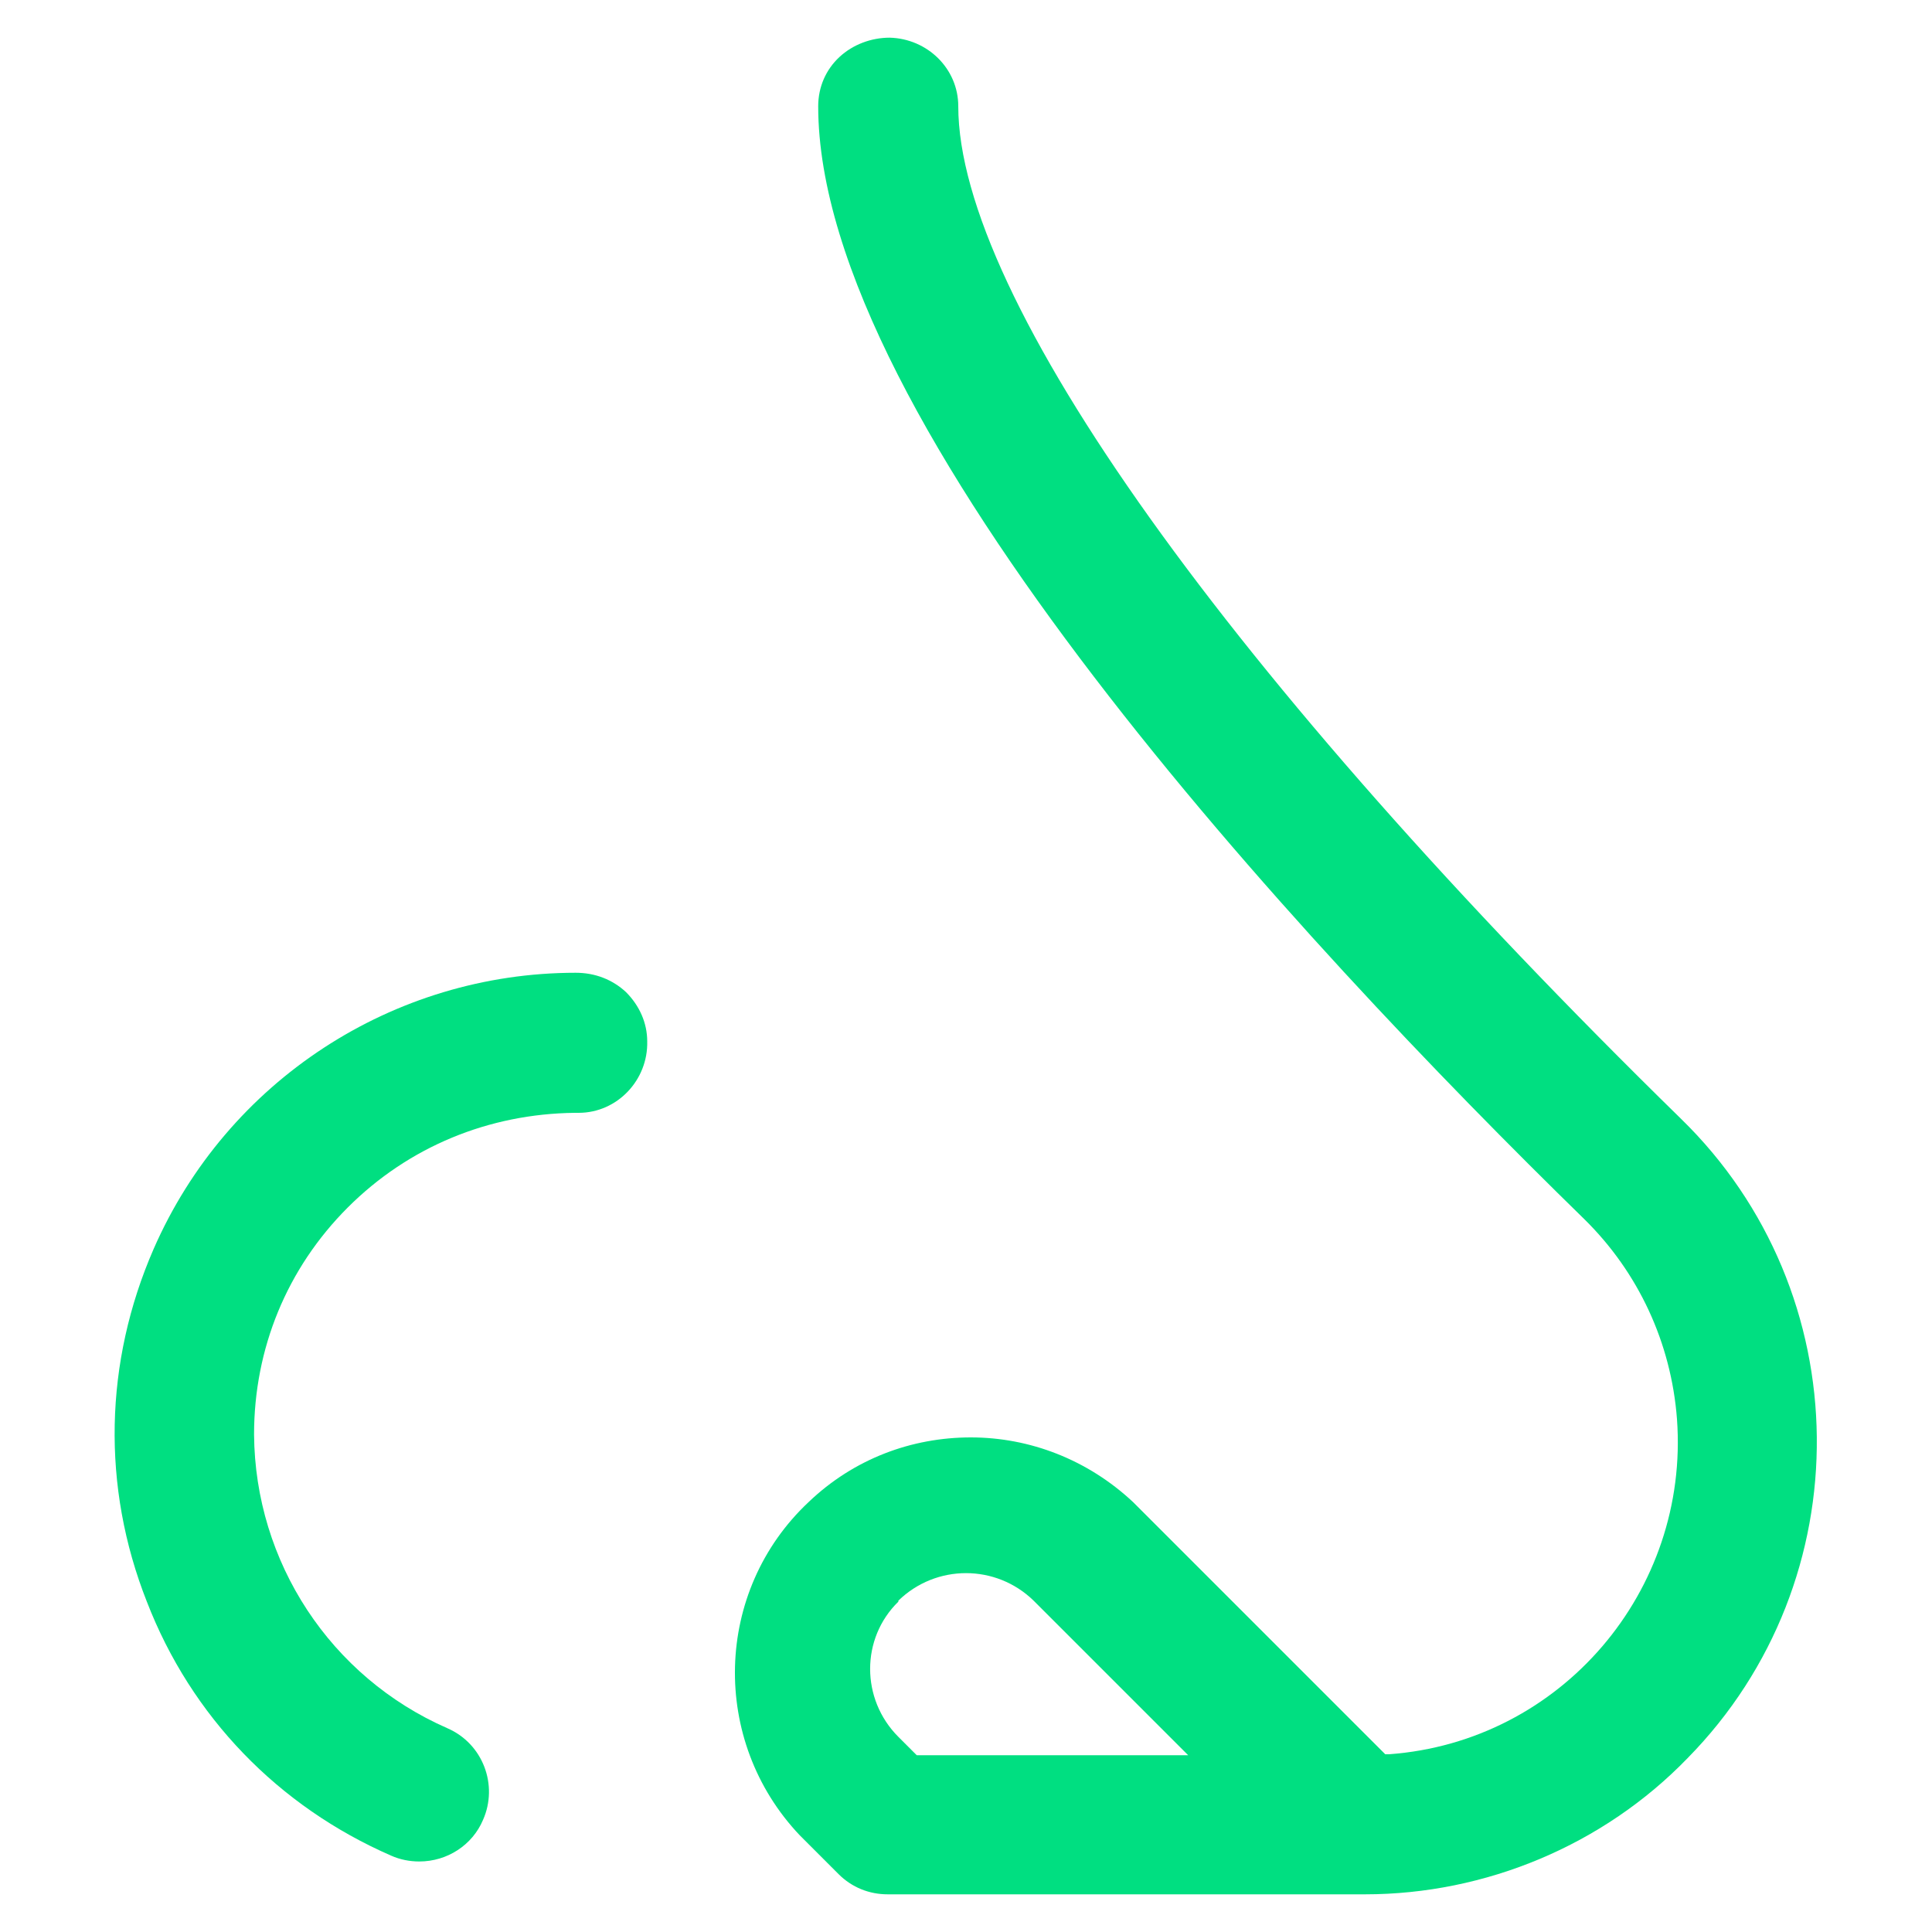
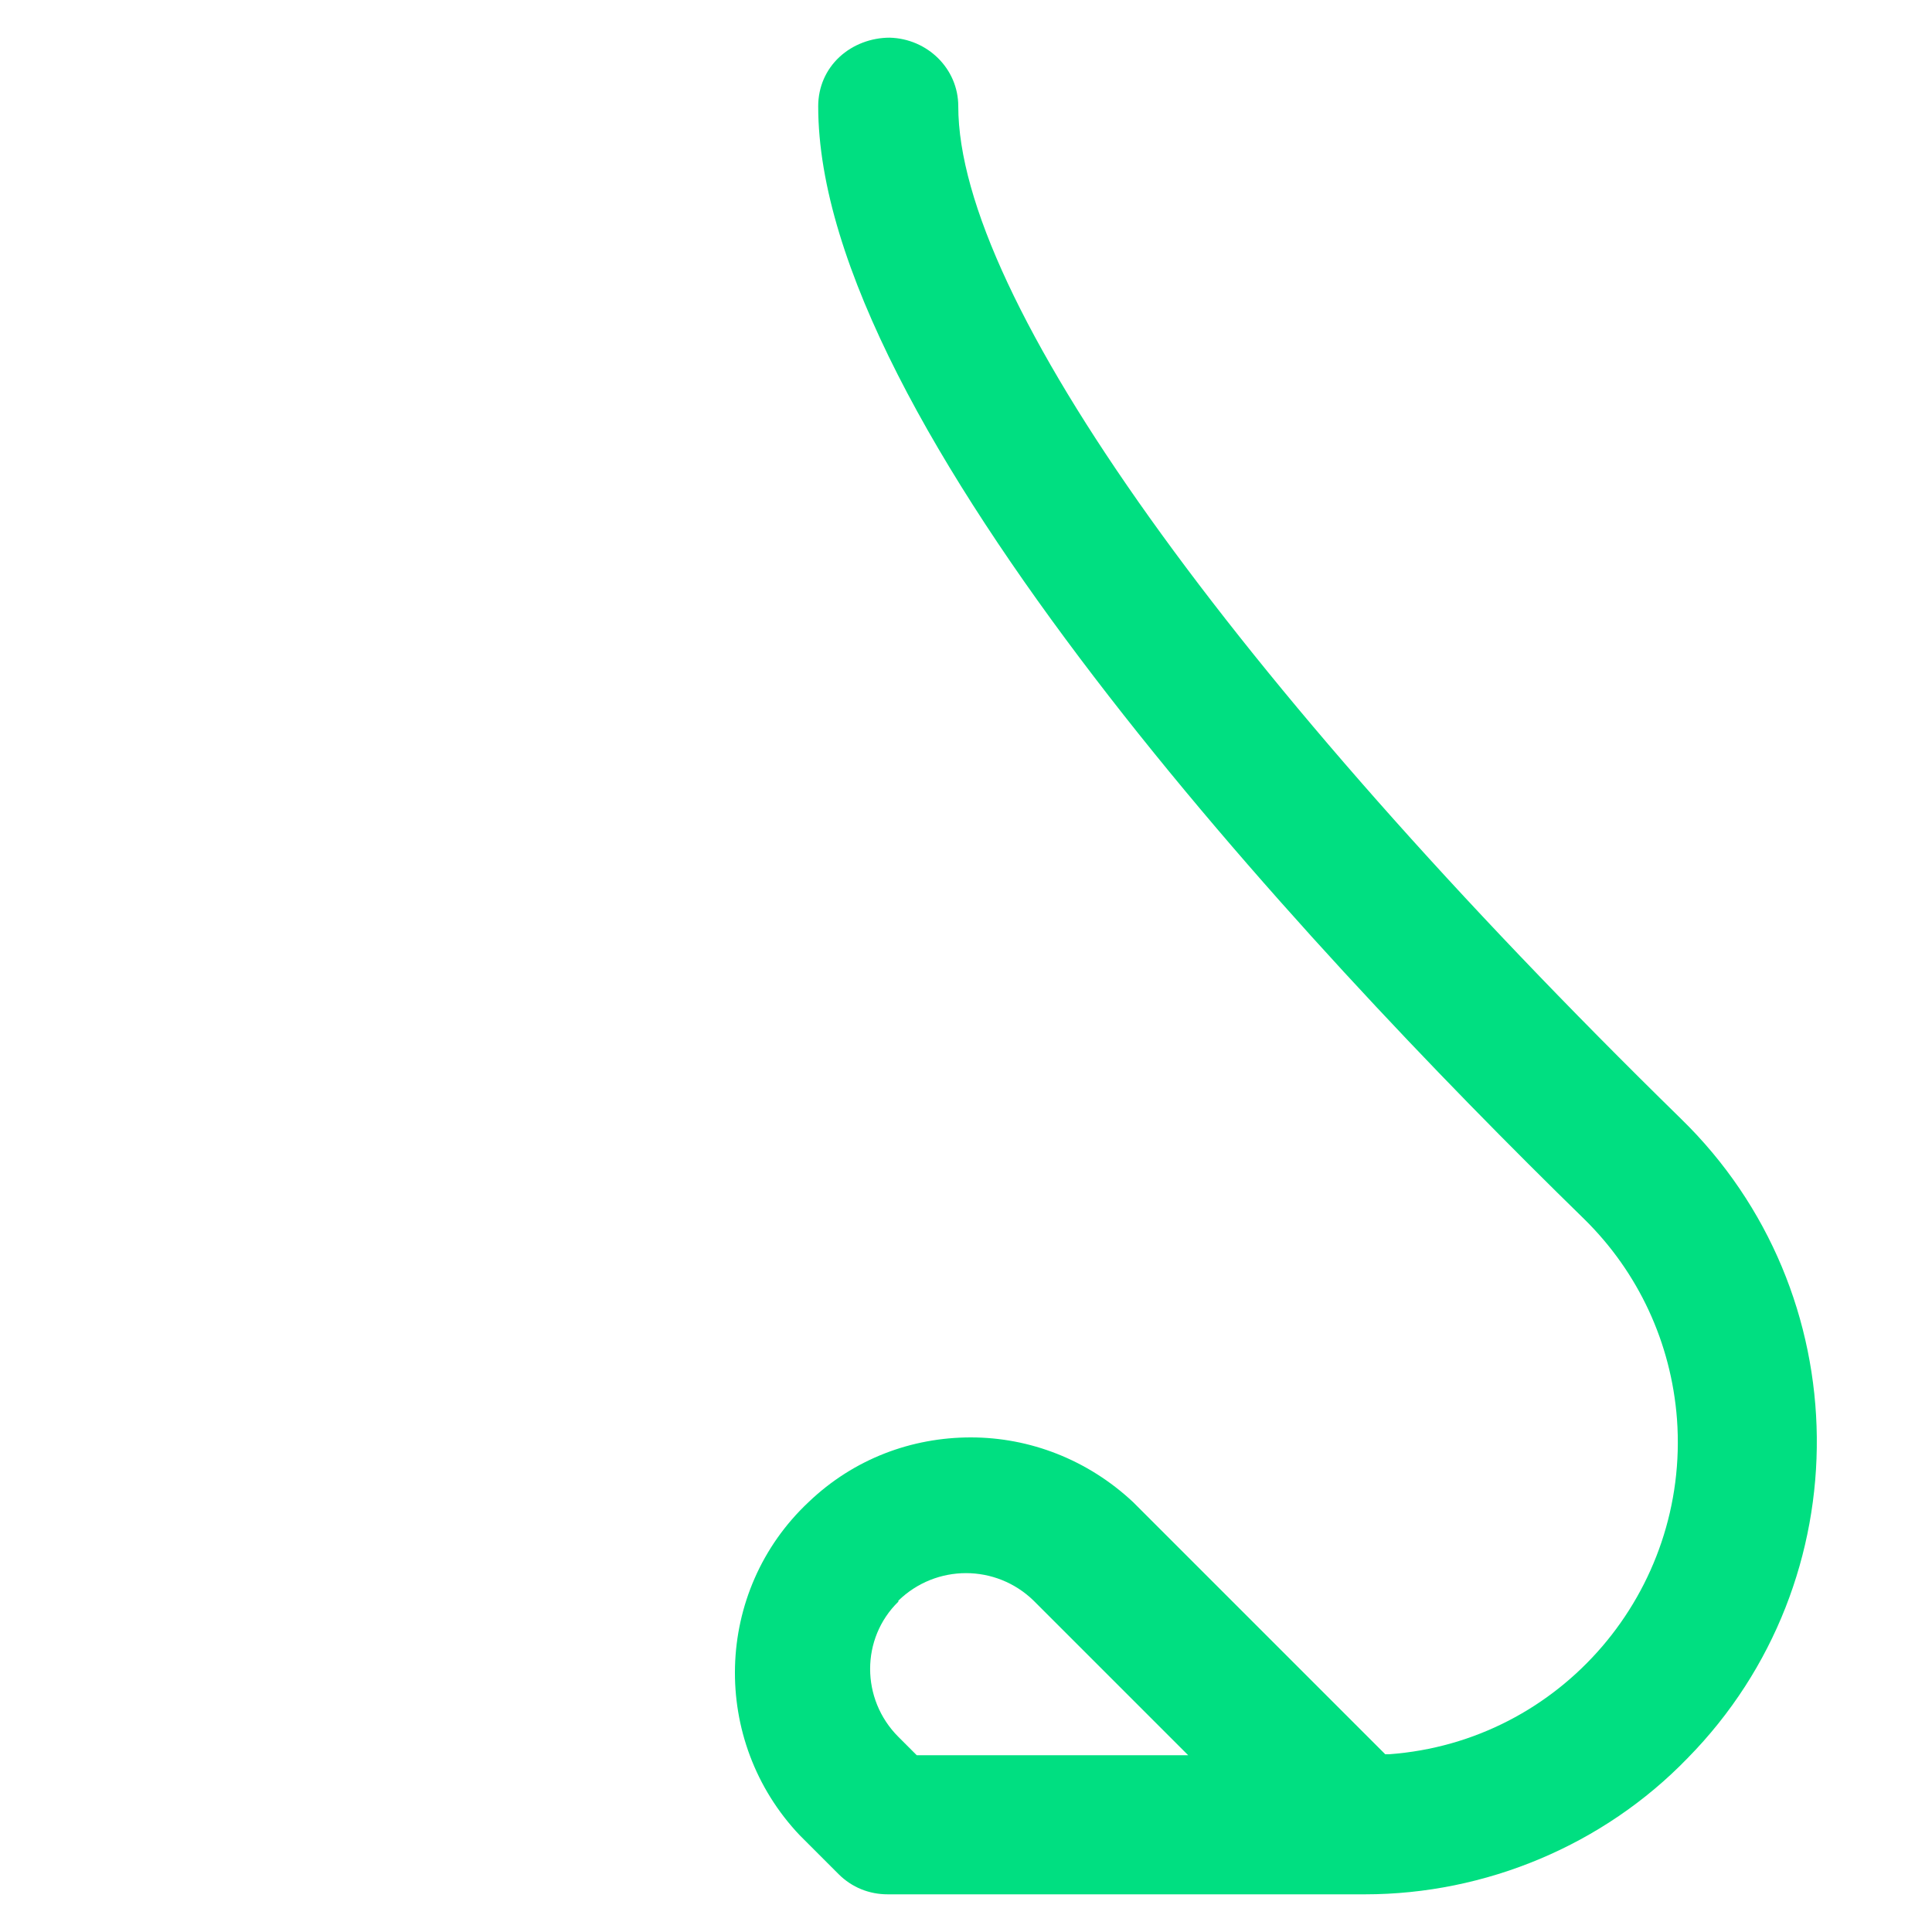
<svg xmlns="http://www.w3.org/2000/svg" id="Ebene_1" version="1.1" viewBox="0 0 200 200">
  <defs>
    <style> .st0 { fill: #00df81; } </style>
  </defs>
  <path class="st0" d="M82.8,190l4,4c1.4,1.4,3.2,2.1,5.1,2.1h49.4c12.5,0,24.7-5.1,33.4-14.1,18.1-18.4,17.8-48.2-.7-66.2C127.2,70,99.2,30.8,99.2,11c0-3.9-3.2-7-7.1-7.1-1.9,0-3.8.7-5.2,2-1.4,1.3-2.2,3.1-2.2,5.1,0,32.8,49.7,86.3,79.3,115.2,5.6,5.5,9,12.8,9.6,20.7,1.3,17.8-12,33.4-29.8,34.7h-.4s-26.1-26.1-26.1-26.1c-4.7-4.4-10.7-6.7-16.8-6.7s-12.1,2.2-16.8,6.7c-9.8,9.2-10.2,24.7-.9,34.5ZM93,165.7c3.9-3.8,10.1-3.8,14,0l16,16h-28.1l-1.9-1.9c-3.9-3.9-3.9-10.2,0-14Z" />
-   <path class="st0" d="M59.9,115.2c4,0,7.2-3.4,7.1-7.4,0-1.9-.8-3.7-2.2-5.1-1.4-1.3-3.2-2-5.2-2-18.9,0-36.1,11.2-43.7,28.6-5.1,11.7-5.4,24.6-.7,36.5,4.6,11.9,13.6,21.2,25.3,26.3.9.4,1.9.6,2.9.6h0c2.9,0,5.5-1.7,6.6-4.3,1.6-3.6,0-7.9-3.7-9.5-12.1-5.3-19.9-17.2-20-30.4,0-8.9,3.4-17.2,9.7-23.5,6.3-6.3,14.6-9.7,23.5-9.8.1,0,.2,0,.3,0Z" />
</svg>